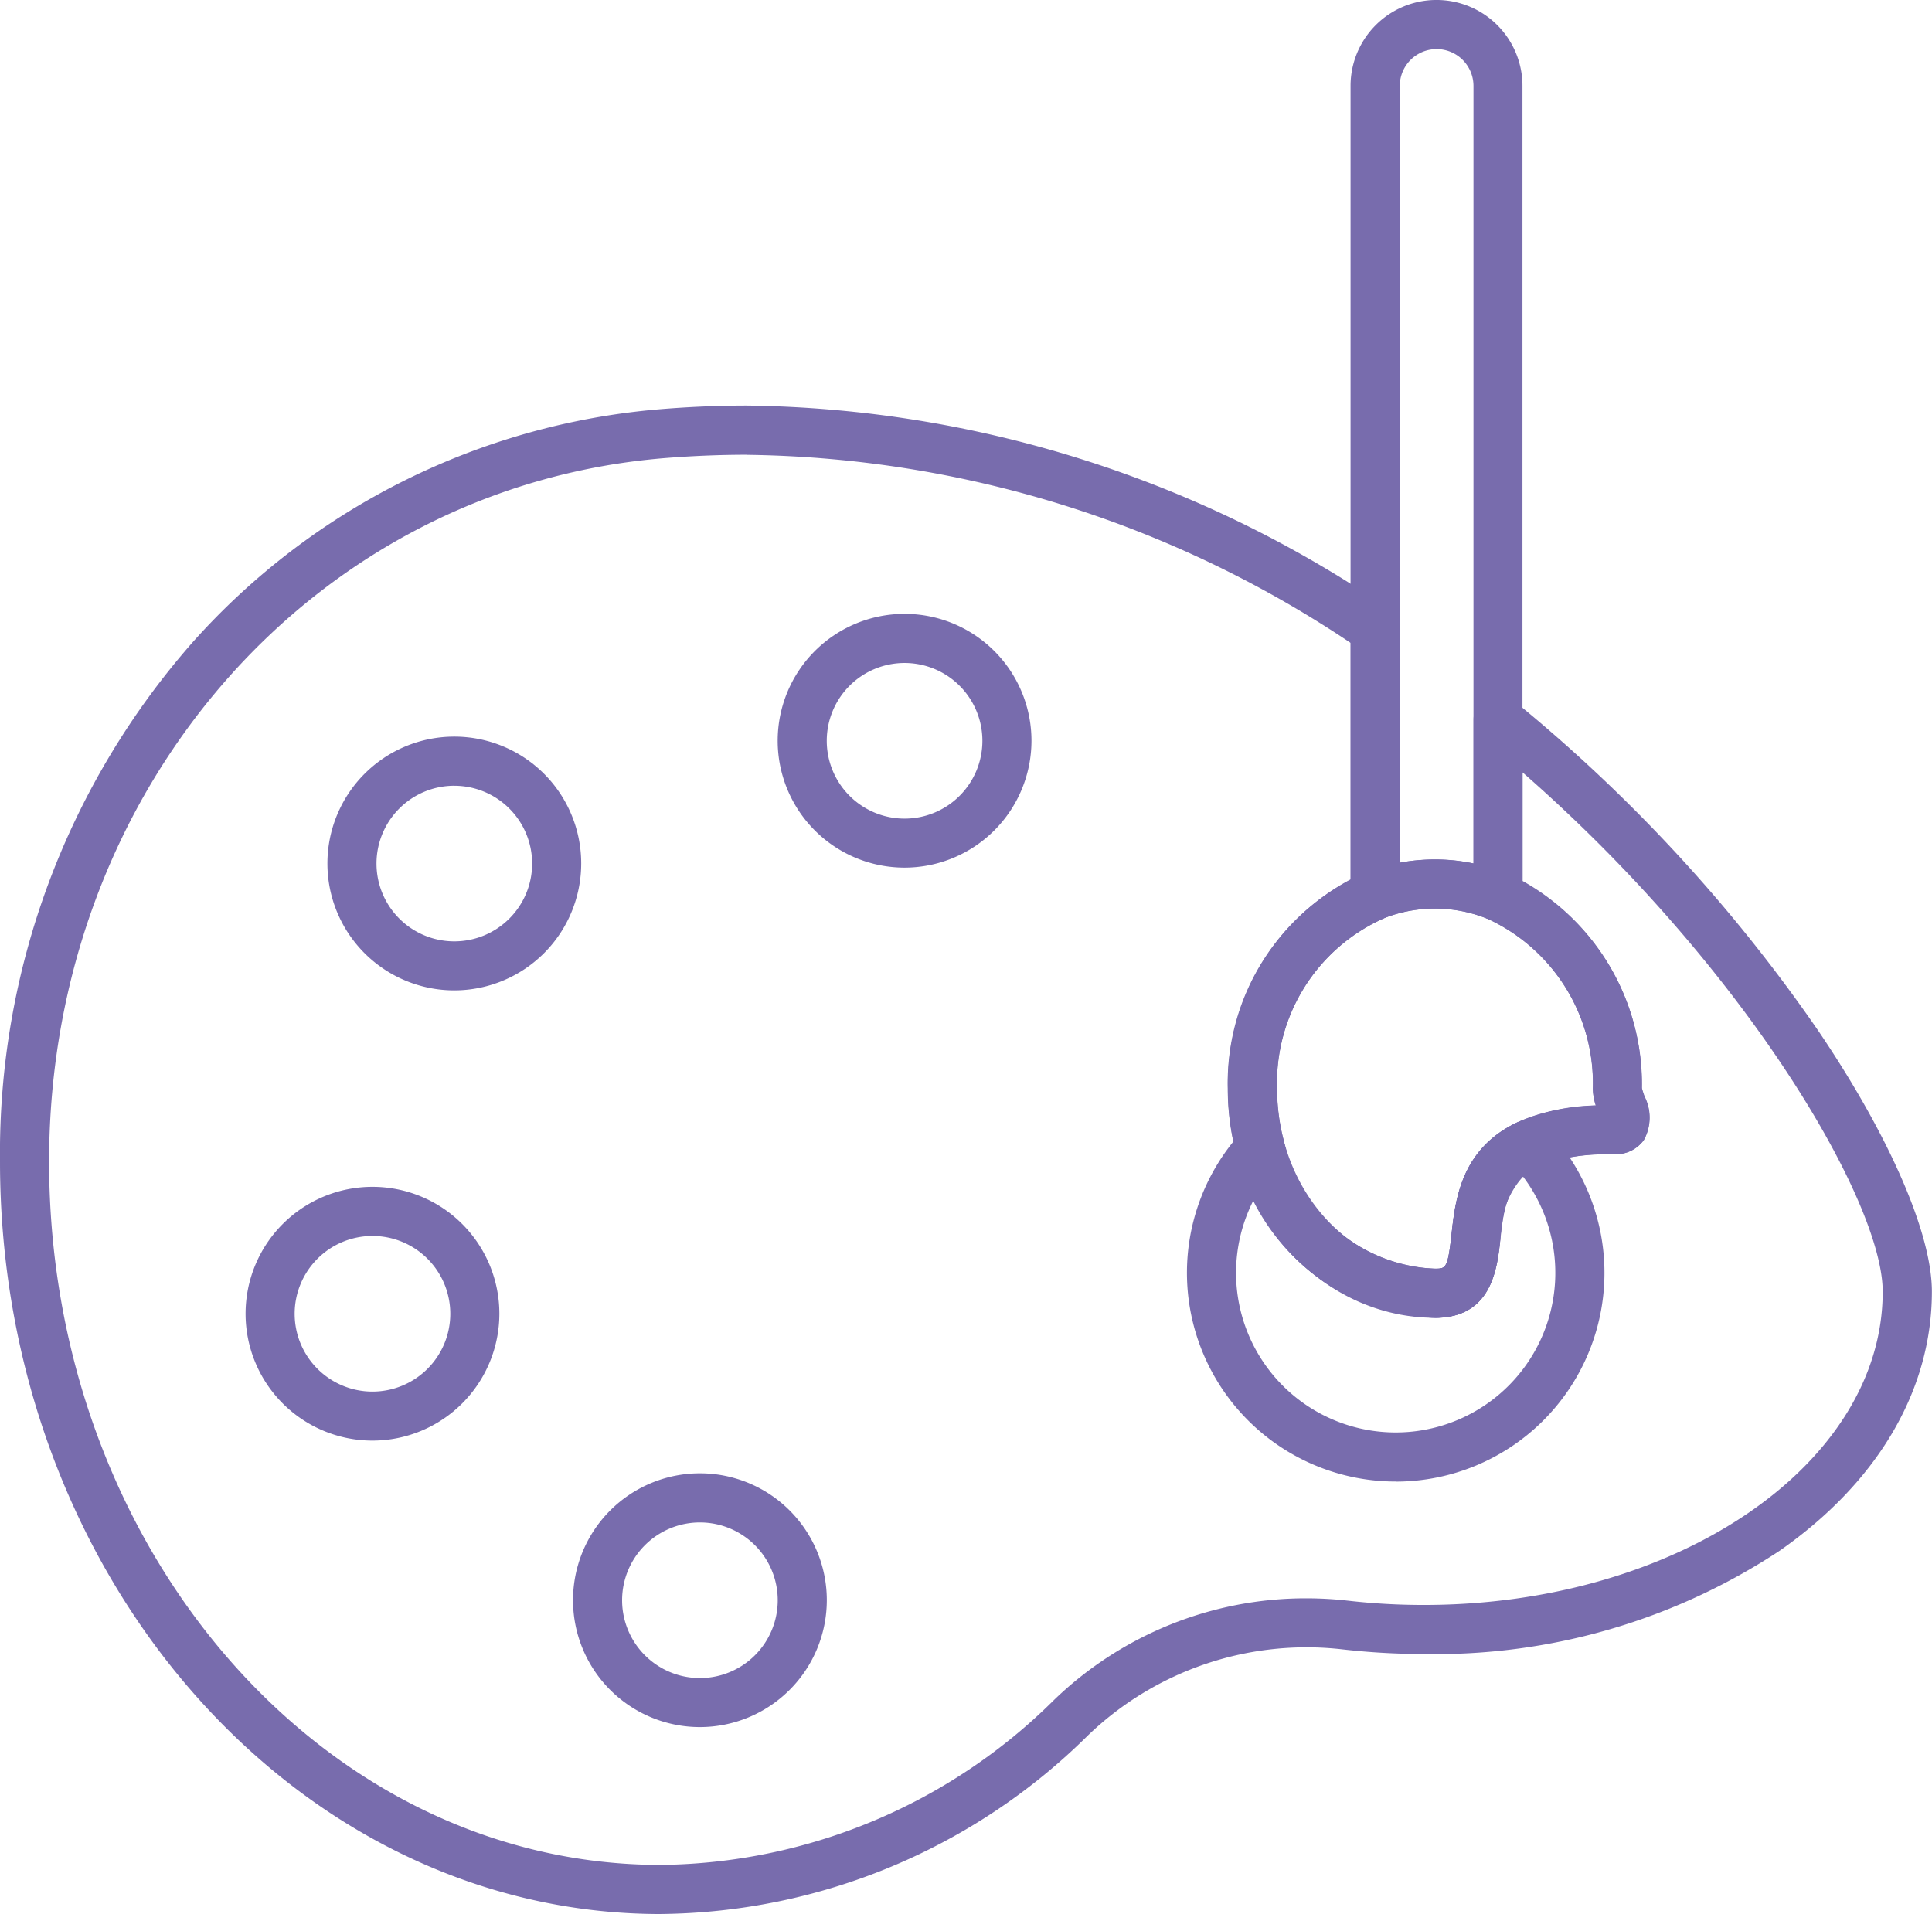
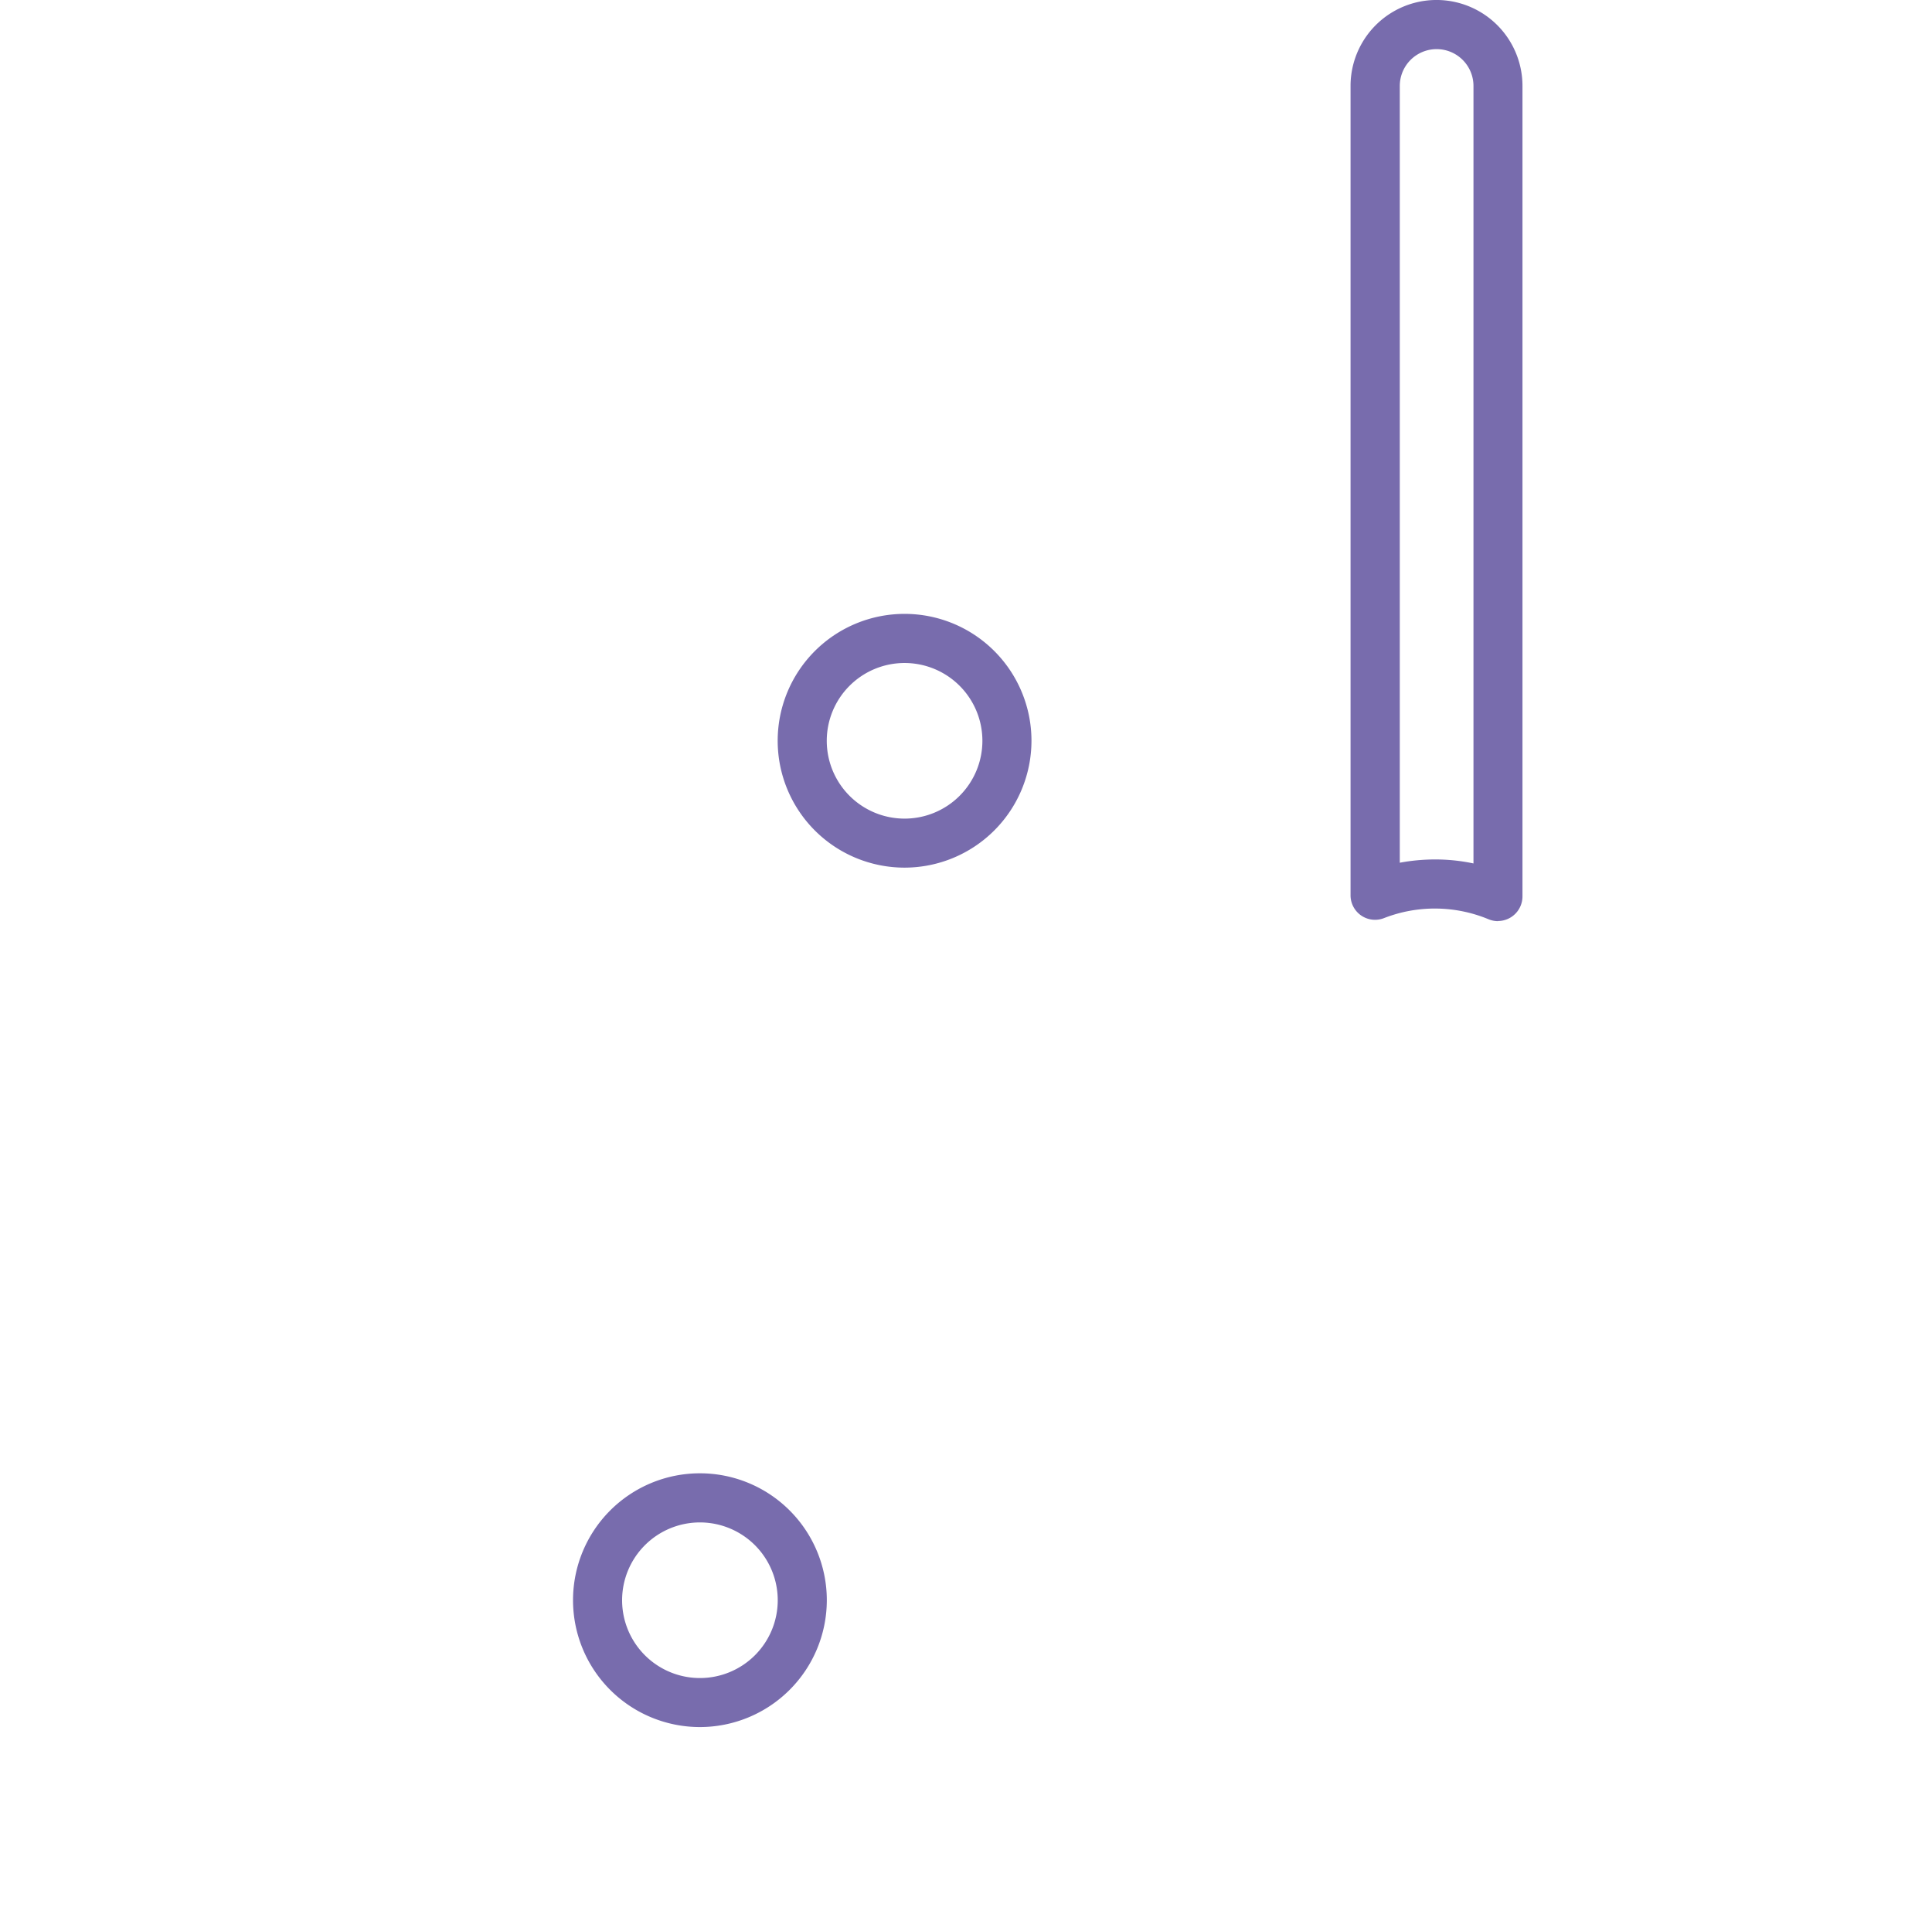
<svg xmlns="http://www.w3.org/2000/svg" id="np_art_2529196_000000" width="72" height="71.338" viewBox="0 0 72 71.338">
  <path id="Path_415" data-name="Path 415" d="M36.76,84.457a4.729,4.729,0,1,1,4.729-4.729A4.733,4.733,0,0,1,36.76,84.457Zm0-7.627a2.9,2.9,0,1,0,2.9,2.9A2.9,2.9,0,0,0,36.76,76.83Z" transform="translate(-10.676 -20.087)" fill="#786cad" />
-   <path id="Path_416" data-name="Path 416" d="M29.307,80.264c-13.576,0-24.619-12.581-24.619-28.042a28.824,28.824,0,0,1,7.2-19.381,26.254,26.254,0,0,1,17.346-8.658c1.092-.092,2.2-.14,3.292-.14a43.242,43.242,0,0,1,23.921,7.578.917.917,0,0,1,.412.766v9.906a.917.917,0,0,1-.583.854A6.706,6.706,0,0,0,52.279,49.5c0,3.7,2.639,6.712,5.885,6.712.406,0,.479,0,.619-1.284.189-1.727.5-4.567,5.375-4.8a2.119,2.119,0,0,1-.11-.625,6.751,6.751,0,0,0-3.881-6.312.914.914,0,0,1-.564-.845v-6.6a.915.915,0,0,1,1.492-.711A59.062,59.062,0,0,1,72.484,47.394c2.633,3.9,4.2,7.517,4.2,9.671,0,3.673-2.013,7.1-5.668,9.655a23.278,23.278,0,0,1-13.264,3.853A27.071,27.071,0,0,1,54.72,70.4a11.753,11.753,0,0,0-9.5,3.219,22.918,22.918,0,0,1-15.916,6.644Zm3.215-54.388c-1.04,0-2.1.046-3.136.131C16.348,27.109,6.518,38.378,6.518,52.222c0,14.454,10.223,26.211,22.789,26.211a21.1,21.1,0,0,0,14.64-6.126,13.506,13.506,0,0,1,9.423-3.81,13.9,13.9,0,0,1,1.553.088,24.826,24.826,0,0,0,2.828.159c9.43,0,17.1-5.238,17.1-11.678,0-3.337-5.064-12.05-13.42-19.35v4.045a8.691,8.691,0,0,1,4.448,7.718c.012.061.061.207.095.305a1.735,1.735,0,0,1-.024,1.635,1.291,1.291,0,0,1-1.123.522c-3.874,0-4.036,1.477-4.225,3.188-.119,1.089-.32,2.913-2.438,2.913-4.256,0-7.715-3.832-7.715-8.542a8.638,8.638,0,0,1,4.576-7.8v-8.81a41.263,41.263,0,0,0-22.5-7.011Z" transform="translate(-4.688 -8.926)" fill="#786cad" />
  <path id="Path_417" data-name="Path 417" d="M74.632,39.02a.935.935,0,0,1-.351-.07,5.214,5.214,0,0,0-3.9-.043.913.913,0,0,1-1.245-.854V7.89a3.2,3.2,0,0,1,6.407,0V38.1a.917.917,0,0,1-.915.915Zm-2.352-2.3a6.858,6.858,0,0,1,1.437.149V7.891a1.373,1.373,0,1,0-2.746,0V36.842a7.2,7.2,0,0,1,1.309-.122Z" transform="translate(-18.805 -4.687)" fill="#786cad" />
-   <path id="Path_418" data-name="Path 418" d="M69.107,71.612a7.779,7.779,0,0,1-5.72-13.051.915.915,0,0,1,1.556.381,6,6,0,0,0,5.625,4.738c.406,0,.479,0,.619-1.284.14-1.266.351-3.176,2.453-4.17a.918.918,0,0,1,1.049.189,7.78,7.78,0,0,1-5.583,13.2ZM63.821,61.106a5.949,5.949,0,1,0,10.031-.86,3.357,3.357,0,0,0-.845,2.349c-.119,1.089-.32,2.913-2.438,2.913a7.681,7.681,0,0,1-6.748-4.4Z" transform="translate(-17.094 -16.394)" fill="#786cad" />
-   <path id="Path_419" data-name="Path 419" d="M71,62.787A7.909,7.909,0,0,1,63.6,56.7a9.446,9.446,0,0,1-.323-2.453,8.539,8.539,0,0,1,5.159-8.06,7.02,7.02,0,0,1,5.256.058,8.6,8.6,0,0,1,5.012,7.984c.012.061.061.207.095.305a1.735,1.735,0,0,1-.024,1.635,1.291,1.291,0,0,1-1.123.522,6.779,6.779,0,0,0-2.81.47c-1.1.519-1.269,1.373-1.416,2.718-.116,1.086-.317,2.91-2.434,2.91Zm0-15.253a5.19,5.19,0,0,0-1.891.357,6.706,6.706,0,0,0-3.993,6.355,7.635,7.635,0,0,0,.259,1.974A6,6,0,0,0,71,60.957c.406,0,.479,0,.619-1.284.14-1.266.351-3.176,2.453-4.17a7.609,7.609,0,0,1,2.923-.631,2.1,2.1,0,0,1-.11-.625A6.751,6.751,0,0,0,73,47.933a5.233,5.233,0,0,0-2-.4Z" transform="translate(-17.522 -13.67)" fill="#786cad" />
-   <path id="Path_420" data-name="Path 420" d="M21.135,70.786a4.729,4.729,0,1,1,4.729-4.729,4.733,4.733,0,0,1-4.729,4.729Zm0-7.627a2.9,2.9,0,1,0,2.9,2.9A2.9,2.9,0,0,0,21.135,63.159Z" transform="translate(-7.254 -17.093)" fill="#786cad" />
-   <path id="Path_421" data-name="Path 421" d="M25.041,49.3a4.729,4.729,0,1,1,4.729-4.729A4.733,4.733,0,0,1,25.041,49.3Zm0-7.627a2.9,2.9,0,1,0,2.9,2.9A2.9,2.9,0,0,0,25.041,41.674Z" transform="translate(-8.11 -12.387)" fill="#786cad" />
  <path id="Path_422" data-name="Path 422" d="M46.526,43.442a4.729,4.729,0,1,1,4.729-4.729A4.733,4.733,0,0,1,46.526,43.442Zm0-7.627a2.9,2.9,0,1,0,2.9,2.9A2.9,2.9,0,0,0,46.526,35.815Z" transform="translate(-12.815 -11.104)" fill="#786cad" />
</svg>